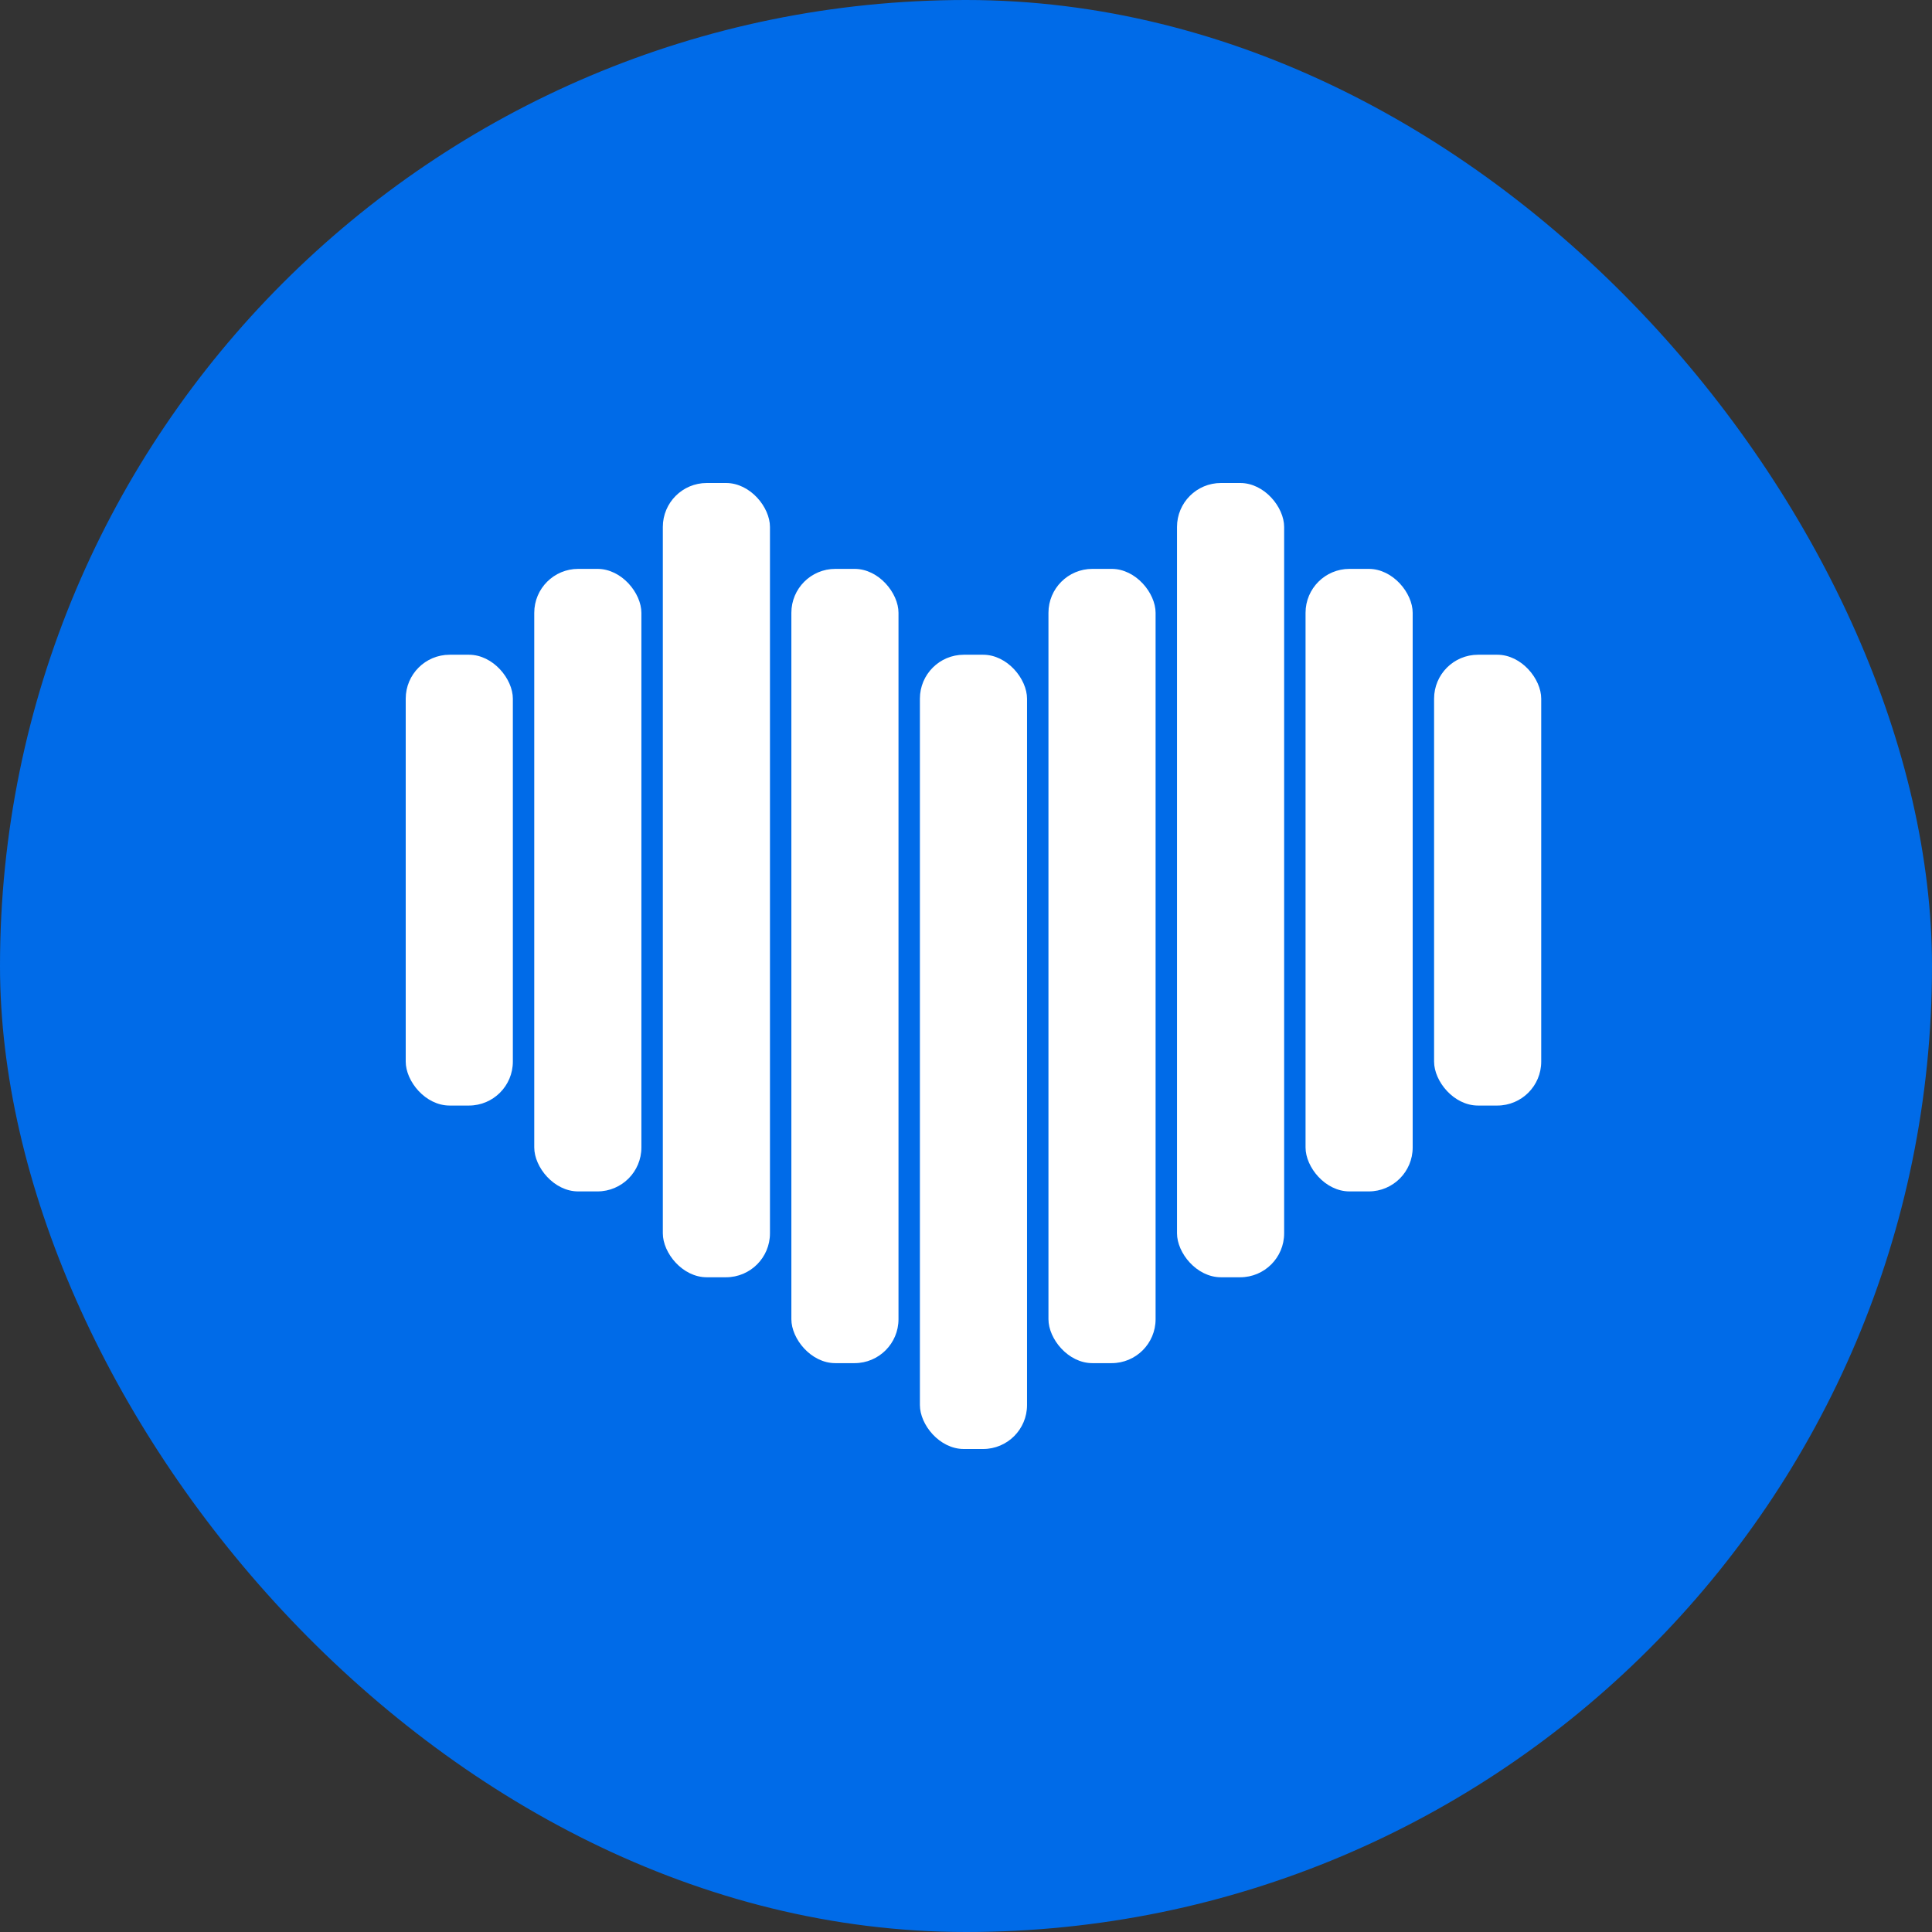
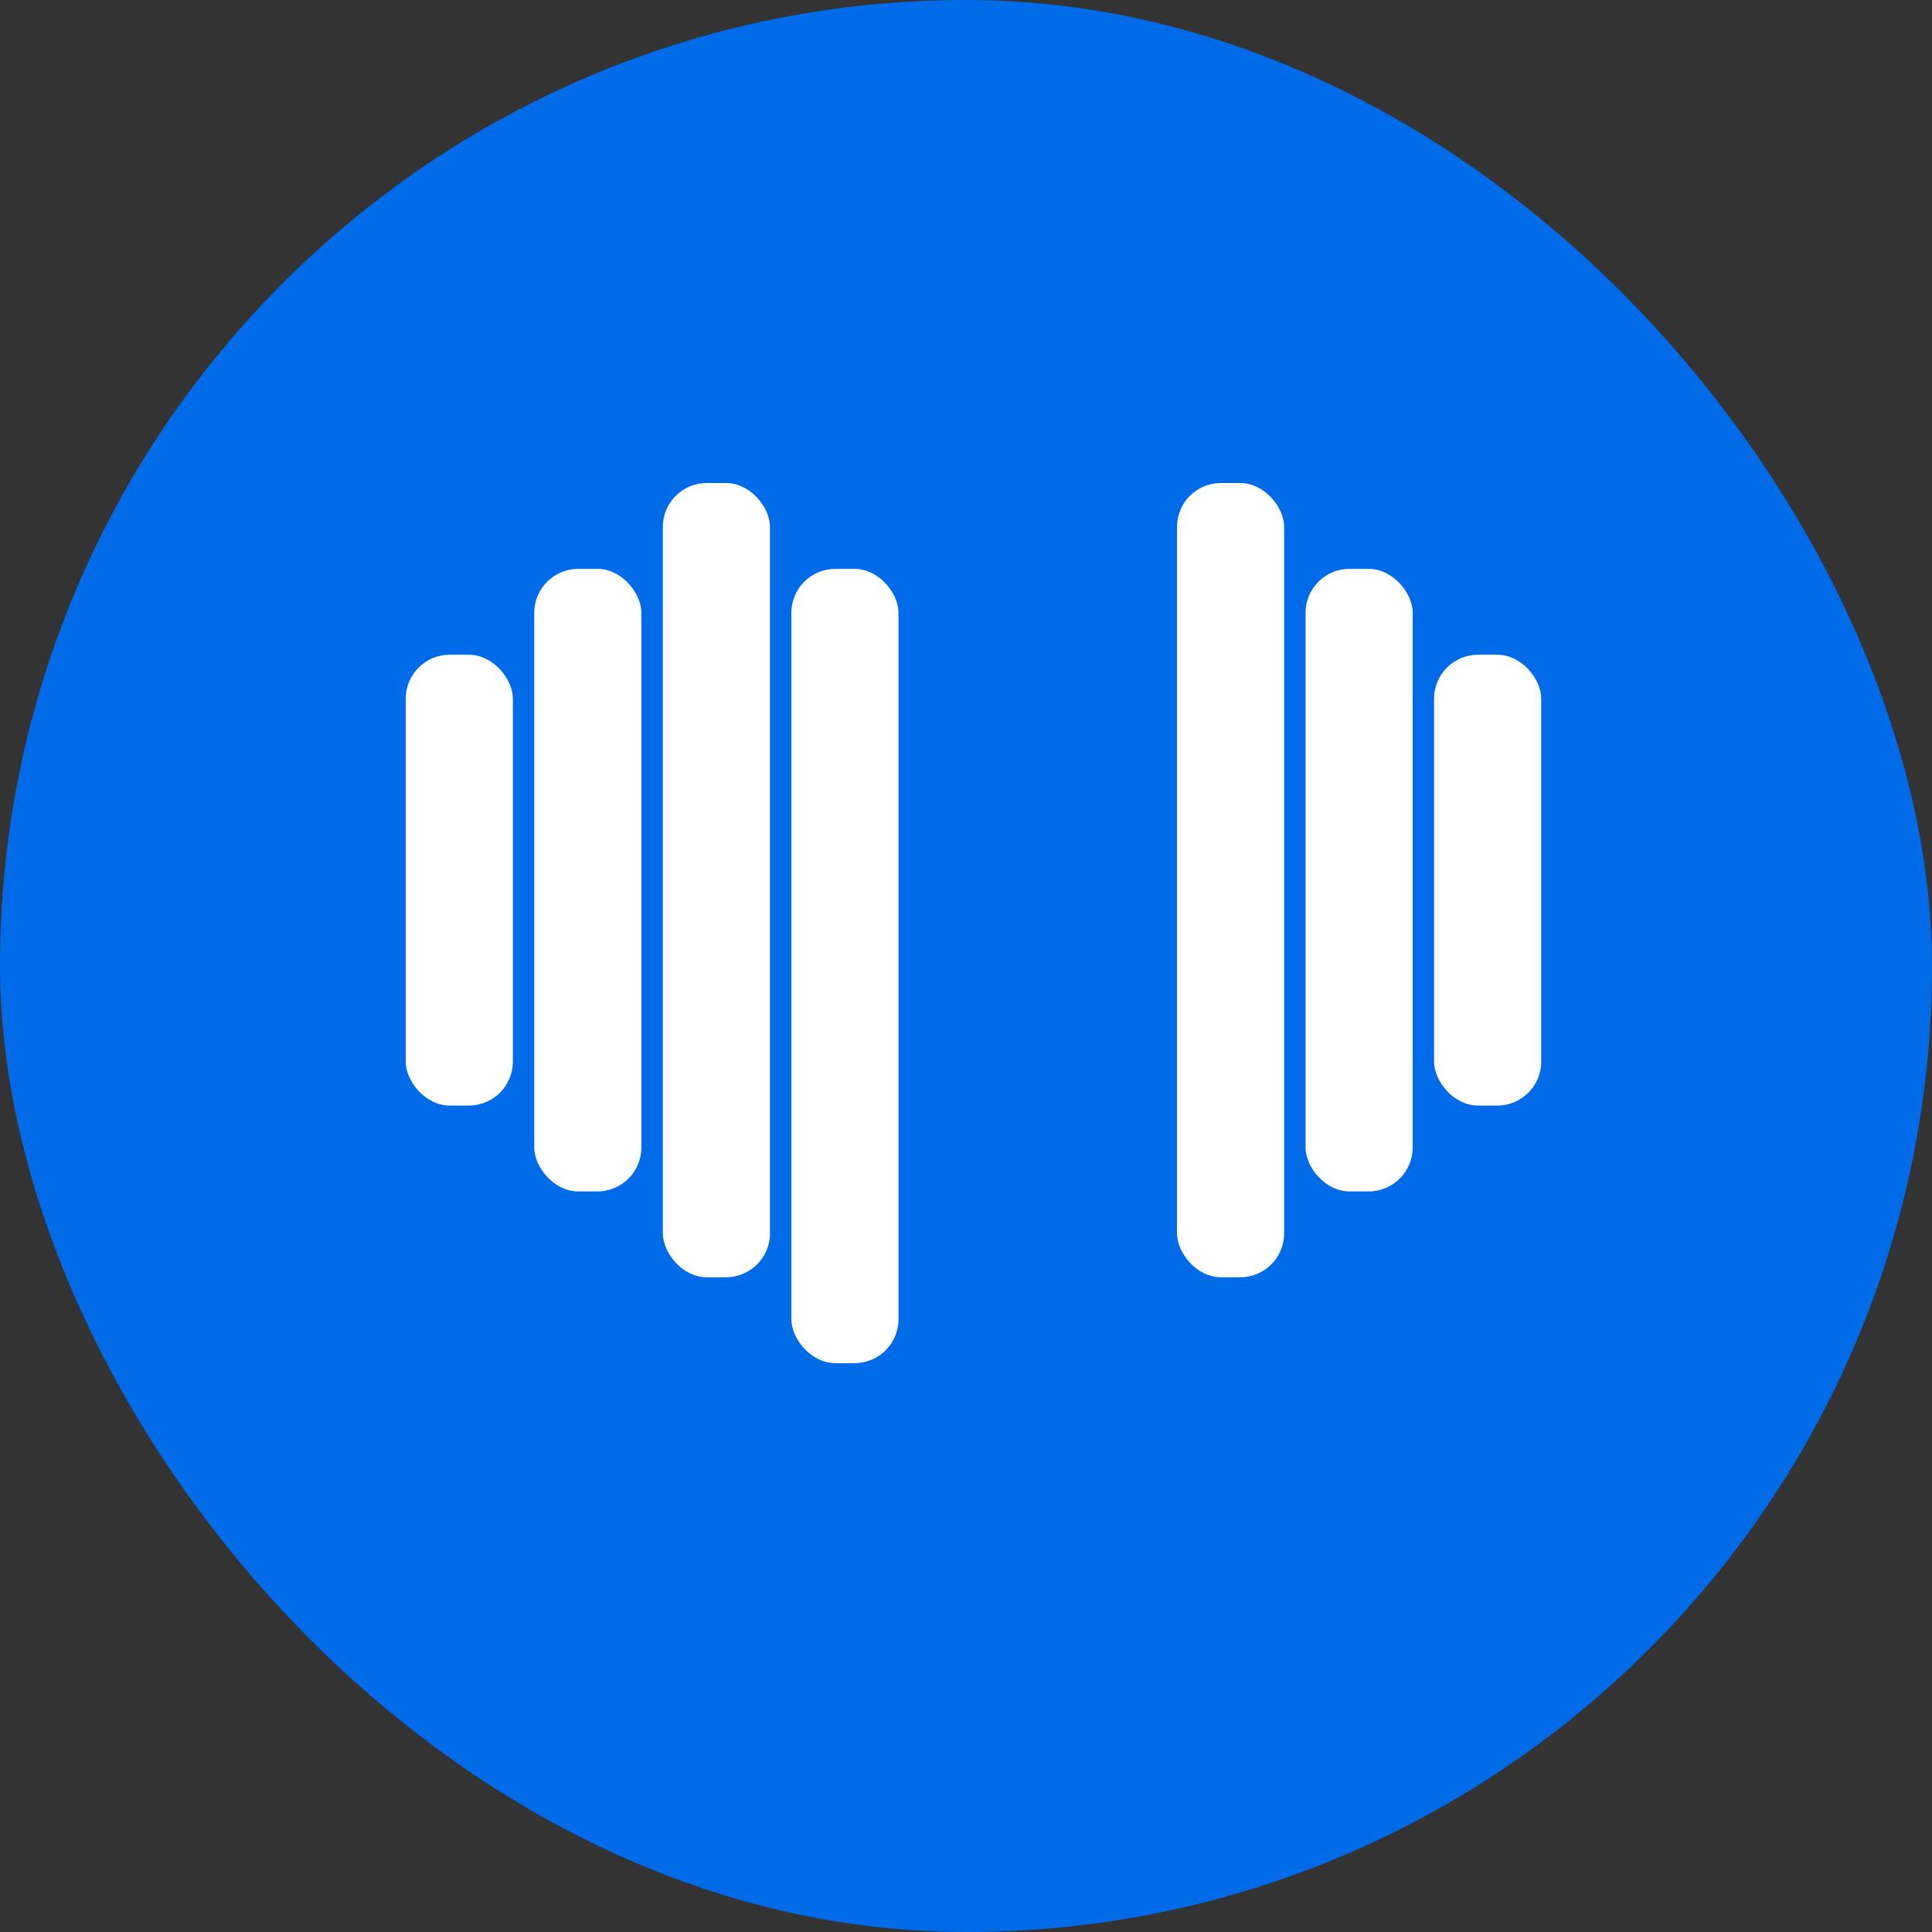
<svg xmlns="http://www.w3.org/2000/svg" width="100" height="100" viewBox="0 0 100 100" fill="none">
  <rect x="0" y="0" width="100" height="100" fill="#333333" stroke="none" />
  <rect width="100" height="100" rx="50" fill="#006BE8" />
-   <rect x="47.614" y="33.889" width="5.545" height="41.111" rx="2.274" fill="white" />
  <rect x="40.961" y="29.445" width="5.545" height="41.111" rx="2.274" fill="white" />
  <rect x="34.308" y="25" width="5.545" height="41.111" rx="2.274" fill="white" />
  <rect x="27.653" y="29.445" width="5.545" height="32.222" rx="2.274" fill="white" />
  <rect x="21" y="33.889" width="5.545" height="23.334" rx="2.274" fill="white" />
  <rect x="74.228" y="33.889" width="5.545" height="23.334" rx="2.274" fill="white" />
  <rect x="67.575" y="29.445" width="5.545" height="32.222" rx="2.274" fill="white" />
  <rect x="60.922" y="25" width="5.545" height="41.111" rx="2.274" fill="white" />
-   <rect x="54.268" y="29.445" width="5.545" height="41.111" rx="2.274" fill="white" />
</svg>